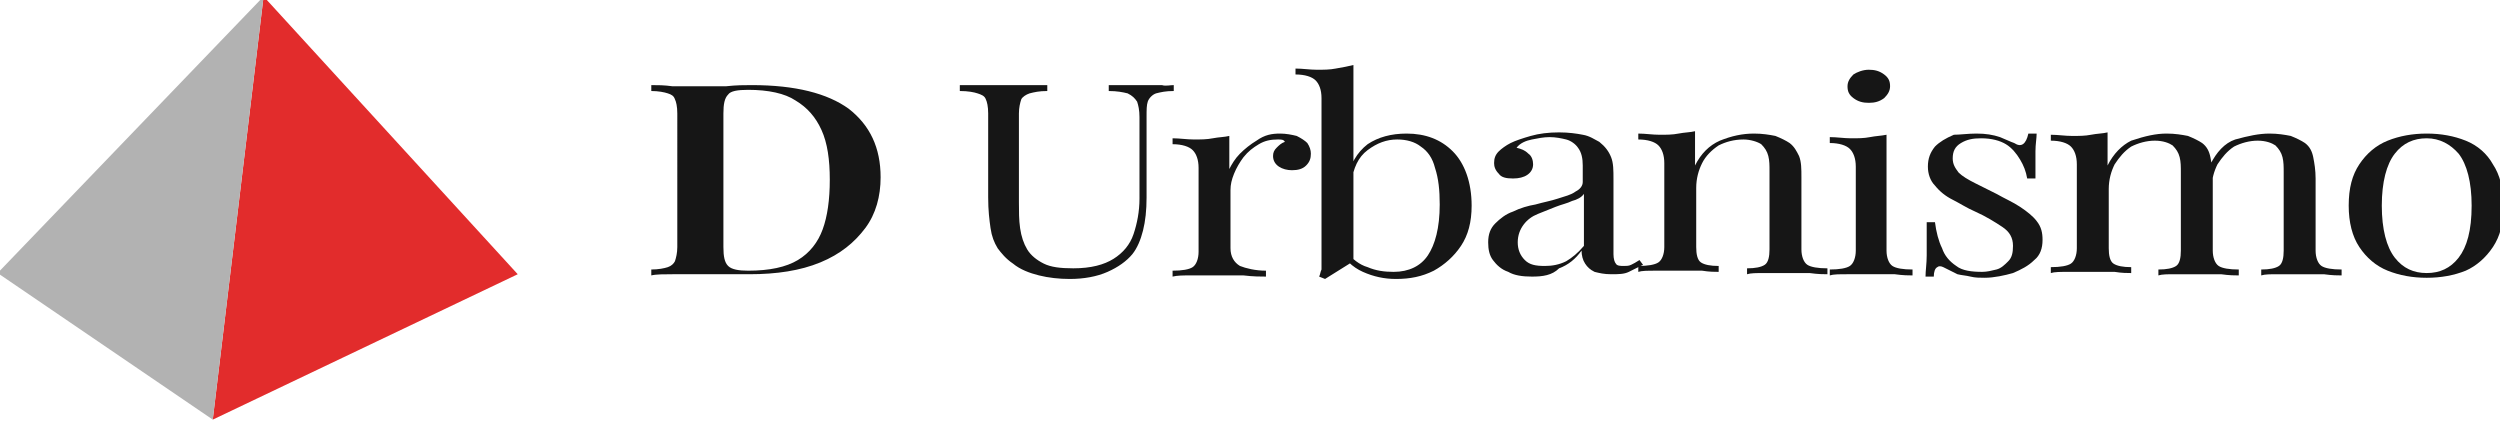
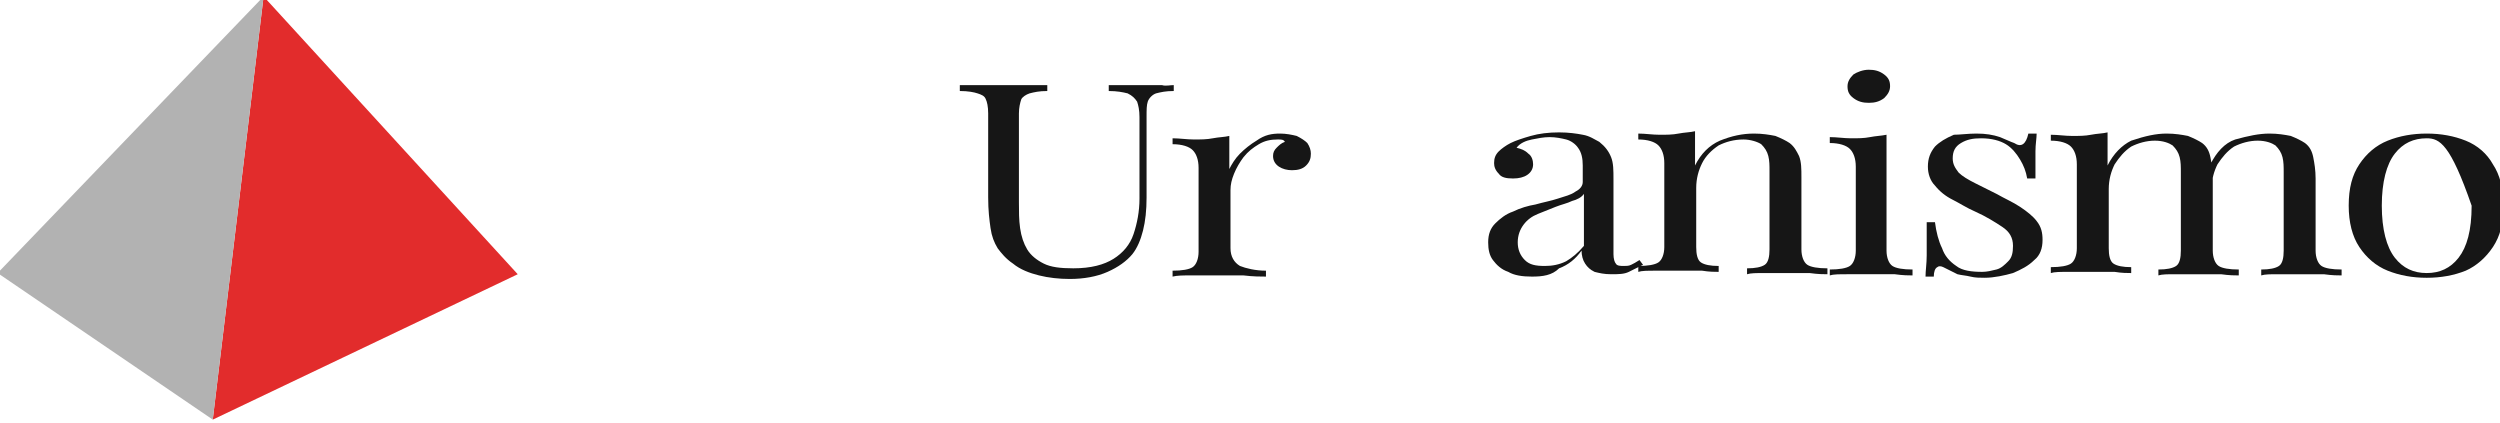
<svg xmlns="http://www.w3.org/2000/svg" version="1.1" id="Camada_1" x="0px" y="0px" viewBox="0 0 211.5 35.8" style="enable-background:new 0 0 211.5 35.8;" xml:space="preserve">
  <style type="text/css">
	.st0{fill:#E22C2C;}
	.st1{fill:#B2B2B2;}
	.st2{fill:#161616;}
</style>
  <g>
    <g>
      <polygon class="st0" points="18,35.5 22.3,-0.3 43.8,23.2   " />
      <polygon class="st1" points="-0.2,23.1 18,35.5 22.3,-0.3   " />
    </g>
    <g>
      <g>
-         <path class="st2" d="M63.6,7.2c3.7,0,6.4,0.7,8.2,2c1.8,1.4,2.7,3.3,2.7,5.8c0,1.6-0.4,3.1-1.3,4.3c-0.9,1.2-2.1,2.2-3.8,2.9     c-1.7,0.7-3.7,1-6,1c-0.3,0-0.7,0-1.2,0c-0.5,0-1,0-1.5,0c-0.5,0-1,0-1.5,0c-0.8,0-1.6,0-2.3,0c-0.7,0-1.4,0-1.8,0.1v-0.5     c0.6,0,1.1-0.1,1.4-0.2c0.3-0.1,0.5-0.3,0.6-0.5c0.1-0.3,0.2-0.7,0.2-1.2V9.6c0-0.6-0.1-1-0.2-1.2C57,8.1,56.8,8,56.5,7.9     c-0.3-0.1-0.8-0.2-1.4-0.2V7.2c0.5,0,1.1,0,1.8,0.1c0.7,0,1.5,0,2.2,0c0.7,0,1.5,0,2.3,0C62.3,7.2,63,7.2,63.6,7.2z M63.3,7.6     c-0.9,0-1.5,0.1-1.7,0.4c-0.3,0.3-0.4,0.8-0.4,1.6v11.3c0,0.8,0.1,1.3,0.4,1.6c0.3,0.3,0.9,0.4,1.7,0.4c1.8,0,3.2-0.3,4.2-0.9     c1-0.6,1.7-1.5,2.1-2.6c0.4-1.1,0.6-2.5,0.6-4.2c0-1.7-0.2-3.1-0.7-4.2c-0.5-1.1-1.2-1.9-2.2-2.5C66.4,7.9,65,7.6,63.3,7.6z" />
        <path class="st2" d="M99.3,7.2v0.5c-0.7,0-1.1,0.1-1.5,0.2c-0.3,0.1-0.6,0.4-0.7,0.7C97,8.9,97,9.3,97,9.9v6.8     c0,1.1-0.1,2-0.3,2.8c-0.2,0.8-0.5,1.5-0.9,2c-0.5,0.6-1.2,1.1-2.1,1.5c-0.9,0.4-2,0.6-3.2,0.6c-0.9,0-1.8-0.1-2.6-0.3     c-0.8-0.2-1.6-0.5-2.2-1c-0.6-0.4-1-0.9-1.3-1.3c-0.3-0.5-0.5-1-0.6-1.7c-0.1-0.7-0.2-1.5-0.2-2.6V9.6c0-0.6-0.1-1-0.2-1.2     C83.3,8.1,83,8,82.7,7.9c-0.3-0.1-0.8-0.2-1.5-0.2V7.2c0.4,0,0.9,0,1.6,0c0.7,0,1.4,0,2.1,0c0.7,0,1.3,0,2,0c0.7,0,1.2,0,1.7,0     v0.5c-0.7,0-1.1,0.1-1.5,0.2c-0.3,0.1-0.6,0.3-0.7,0.5c-0.1,0.3-0.2,0.7-0.2,1.2v7.5c0,0.8,0,1.5,0.1,2.2     c0.1,0.7,0.3,1.3,0.6,1.8c0.3,0.5,0.8,0.9,1.4,1.2c0.6,0.3,1.4,0.4,2.5,0.4c1.5,0,2.6-0.3,3.4-0.8c0.8-0.5,1.4-1.2,1.7-2.1     c0.3-0.9,0.5-1.9,0.5-3V9.9c0-0.6-0.1-1-0.2-1.3c-0.2-0.3-0.4-0.5-0.8-0.7c-0.4-0.1-0.9-0.2-1.6-0.2V7.2c0.3,0,0.8,0,1.4,0     c0.6,0,1.1,0,1.6,0c0.5,0,1,0,1.5,0C98.6,7.3,99,7.2,99.3,7.2z" />
        <path class="st2" d="M108.3,11.3c0.5,0,1,0.1,1.4,0.2c0.4,0.2,0.7,0.4,0.9,0.6c0.2,0.3,0.3,0.6,0.3,0.9c0,0.4-0.1,0.7-0.4,1     c-0.3,0.3-0.7,0.4-1.2,0.4c-0.4,0-0.8-0.1-1.1-0.3c-0.3-0.2-0.5-0.5-0.5-0.9c0-0.3,0.1-0.5,0.3-0.7c0.2-0.2,0.4-0.4,0.7-0.5     c-0.1-0.2-0.3-0.2-0.6-0.2c-0.6,0-1.1,0.1-1.6,0.4c-0.5,0.3-0.9,0.6-1.3,1.1c-0.3,0.4-0.6,0.9-0.8,1.4c-0.2,0.5-0.3,0.9-0.3,1.4     V21c0,0.7,0.3,1.2,0.8,1.5c0.5,0.2,1.3,0.4,2.2,0.4v0.5c-0.4,0-1.1,0-1.9-0.1c-0.8,0-1.7,0-2.6,0c-0.7,0-1.3,0-1.9,0     c-0.6,0-1.1,0-1.5,0.1v-0.5c0.8,0,1.4-0.1,1.7-0.3c0.3-0.2,0.5-0.7,0.5-1.3v-7.1c0-0.7-0.2-1.2-0.5-1.5c-0.3-0.3-0.9-0.5-1.7-0.5     v-0.5c0.6,0,1.2,0.1,1.8,0.1c0.6,0,1.1,0,1.6-0.1c0.5-0.1,1-0.1,1.4-0.2v2.8c0.2-0.4,0.5-0.9,0.9-1.3c0.4-0.4,0.9-0.8,1.4-1.1     C107,11.4,107.6,11.3,108.3,11.3z" />
-         <path class="st2" d="M114.5,5.5v16.6c-0.3,0.2-0.5,0.3-0.8,0.5c-0.3,0.2-0.5,0.3-0.8,0.5c-0.3,0.2-0.5,0.3-0.8,0.5l-0.5-0.2     c0.1-0.2,0.1-0.4,0.2-0.6c0-0.2,0-0.4,0-0.7V8.3c0-0.7-0.2-1.2-0.5-1.5c-0.3-0.3-0.9-0.5-1.7-0.5V5.8c0.6,0,1.2,0.1,1.8,0.1     c0.6,0,1.1,0,1.6-0.1C113.6,5.7,114.1,5.6,114.5,5.5z M119,11.3c1.6,0,2.9,0.5,3.9,1.5c1,1,1.6,2.6,1.6,4.6     c0,1.4-0.3,2.5-0.9,3.4c-0.6,0.9-1.4,1.6-2.3,2.1c-1,0.5-2,0.7-3.2,0.7c-1,0-1.9-0.2-2.8-0.6c-0.9-0.4-1.6-1.1-2-1.9l0.6,0.2     c0.5,0.6,1.1,1.1,1.8,1.3c0.7,0.3,1.4,0.4,2.2,0.4c1.3,0,2.3-0.5,2.9-1.4c0.6-0.9,1-2.3,1-4.3c0-1.2-0.1-2.2-0.4-3.1     c-0.2-0.8-0.6-1.4-1.2-1.8c-0.5-0.4-1.2-0.6-2-0.6c-0.9,0-1.7,0.3-2.5,0.9c-0.8,0.6-1.2,1.5-1.4,2.8l-0.3-0.3     c0.2-1.3,0.8-2.3,1.7-3C116.6,11.6,117.7,11.3,119,11.3z" />
        <path class="st2" d="M129.6,23.4c-0.8,0-1.5-0.1-2-0.4c-0.6-0.2-1-0.6-1.3-1c-0.3-0.4-0.4-0.9-0.4-1.5c0-0.7,0.2-1.2,0.6-1.6     c0.4-0.4,0.9-0.8,1.5-1c0.6-0.3,1.3-0.5,1.9-0.6c0.7-0.2,1.3-0.3,1.9-0.5c0.6-0.2,1.1-0.3,1.5-0.6c0.4-0.2,0.6-0.5,0.6-0.8V14     c0-0.6-0.1-1.1-0.4-1.5c-0.2-0.3-0.6-0.6-1-0.7c-0.4-0.1-0.9-0.2-1.4-0.2c-0.5,0-1,0.1-1.5,0.2c-0.5,0.1-1,0.3-1.3,0.7     c0.4,0.1,0.7,0.2,1,0.5c0.3,0.2,0.4,0.6,0.4,0.9c0,0.4-0.2,0.7-0.5,0.9c-0.3,0.2-0.7,0.3-1.2,0.3c-0.6,0-1-0.1-1.2-0.4     c-0.3-0.3-0.4-0.6-0.4-0.9c0-0.4,0.1-0.7,0.4-1c0.2-0.2,0.6-0.5,1-0.7c0.4-0.2,1-0.4,1.7-0.6c0.7-0.2,1.5-0.3,2.4-0.3     c0.8,0,1.5,0.1,2,0.2c0.6,0.1,1,0.4,1.4,0.6c0.5,0.4,0.8,0.8,1,1.3c0.2,0.5,0.2,1.1,0.2,1.9v6.3c0,0.4,0.1,0.7,0.2,0.8     c0.1,0.2,0.4,0.2,0.7,0.2c0.2,0,0.4,0,0.6-0.1c0.2-0.1,0.4-0.2,0.7-0.4l0.3,0.4c-0.4,0.2-0.8,0.4-1.2,0.6     c-0.4,0.2-0.9,0.2-1.5,0.2c-0.6,0-1-0.1-1.4-0.2c-0.4-0.2-0.6-0.4-0.8-0.7c-0.2-0.3-0.3-0.7-0.3-1.1c-0.5,0.7-1.1,1.2-1.9,1.5     C131.3,23.3,130.5,23.4,129.6,23.4z M130.7,22.5c0.6,0,1.2-0.1,1.8-0.4c0.5-0.3,1-0.7,1.5-1.3v-4.4c-0.2,0.3-0.6,0.5-1,0.6     c-0.4,0.2-0.9,0.3-1.4,0.5c-0.5,0.2-1,0.4-1.5,0.6c-0.5,0.2-0.9,0.5-1.2,0.9c-0.3,0.4-0.5,0.9-0.5,1.5c0,0.6,0.2,1.1,0.6,1.5     C129.4,22.4,129.9,22.5,130.7,22.5z" />
        <path class="st2" d="M148.4,11.3c0.7,0,1.3,0.1,1.8,0.2c0.5,0.2,0.9,0.4,1.2,0.6c0.4,0.3,0.6,0.7,0.8,1.1     c0.2,0.5,0.2,1.1,0.2,1.8v6.1c0,0.6,0.2,1.1,0.5,1.3c0.3,0.2,0.9,0.3,1.7,0.3v0.5c-0.3,0-0.8,0-1.5-0.1c-0.7,0-1.3,0-2,0     c-0.6,0-1.3,0-1.9,0c-0.6,0-1.1,0-1.4,0.1v-0.5c0.7,0,1.2-0.1,1.5-0.3c0.3-0.2,0.4-0.7,0.4-1.3v-6.6c0-0.5,0-0.9-0.1-1.3     c-0.1-0.4-0.3-0.7-0.6-1c-0.3-0.2-0.9-0.4-1.5-0.4c-0.8,0-1.5,0.2-2.1,0.5c-0.6,0.4-1.1,0.9-1.4,1.5c-0.3,0.6-0.5,1.3-0.5,2.1v5     c0,0.6,0.1,1.1,0.4,1.3c0.3,0.2,0.8,0.3,1.5,0.3v0.5c-0.3,0-0.8,0-1.4-0.1c-0.6,0-1.2,0-1.9,0c-0.6,0-1.3,0-2,0     c-0.7,0-1.2,0-1.5,0.1v-0.5c0.8,0,1.4-0.1,1.7-0.3c0.3-0.2,0.5-0.7,0.5-1.3v-7.1c0-0.7-0.2-1.2-0.5-1.5c-0.3-0.3-0.9-0.5-1.7-0.5     v-0.5c0.6,0,1.2,0.1,1.8,0.1c0.6,0,1.1,0,1.6-0.1c0.5-0.1,1-0.1,1.4-0.2V14c0.5-1,1.2-1.7,2.1-2.1     C146.5,11.5,147.4,11.3,148.4,11.3z" />
        <path class="st2" d="M159.6,11.4v9.8c0,0.6,0.2,1.1,0.5,1.3c0.3,0.2,0.9,0.3,1.7,0.3v0.5c-0.3,0-0.8,0-1.5-0.1c-0.7,0-1.3,0-2,0     c-0.7,0-1.3,0-2,0c-0.7,0-1.2,0-1.5,0.1v-0.5c0.8,0,1.4-0.1,1.7-0.3c0.3-0.2,0.5-0.7,0.5-1.3v-7.1c0-0.7-0.2-1.2-0.5-1.5     c-0.3-0.3-0.9-0.5-1.7-0.5v-0.5c0.6,0,1.2,0.1,1.8,0.1c0.6,0,1.1,0,1.6-0.1C158.7,11.5,159.1,11.5,159.6,11.4z M158.1,5.9     c0.5,0,0.9,0.1,1.3,0.4c0.4,0.3,0.5,0.6,0.5,1c0,0.4-0.2,0.7-0.5,1c-0.4,0.3-0.8,0.4-1.3,0.4c-0.5,0-0.9-0.1-1.3-0.4     c-0.4-0.3-0.5-0.6-0.5-1c0-0.4,0.2-0.7,0.5-1C157.1,6.1,157.6,5.9,158.1,5.9z" />
        <path class="st2" d="M167.2,11.3c0.8,0,1.4,0.1,2,0.3c0.5,0.2,0.9,0.4,1.2,0.5c0.6,0.4,1,0.1,1.2-0.8h0.7c0,0.4-0.1,0.9-0.1,1.5     c0,0.6,0,1.4,0,2.3h-0.7c-0.1-0.6-0.3-1.1-0.6-1.6c-0.3-0.5-0.7-1-1.2-1.3c-0.5-0.3-1.2-0.5-2.1-0.5c-0.7,0-1.2,0.1-1.7,0.4     c-0.5,0.3-0.7,0.7-0.7,1.3c0,0.5,0.2,0.8,0.5,1.2c0.3,0.3,0.8,0.6,1.4,0.9c0.6,0.3,1.2,0.6,1.8,0.9c0.7,0.4,1.4,0.7,2,1.1     c0.6,0.4,1.1,0.8,1.4,1.2c0.4,0.5,0.5,1,0.5,1.6c0,0.7-0.2,1.3-0.7,1.7c-0.5,0.5-1.1,0.8-1.8,1.1c-0.7,0.2-1.6,0.4-2.4,0.4     c-0.4,0-0.8,0-1.2-0.1c-0.4-0.1-0.7-0.1-1.1-0.2c-0.2-0.1-0.4-0.2-0.6-0.3c-0.2-0.1-0.4-0.2-0.6-0.3c-0.2-0.1-0.4-0.1-0.5,0     c-0.2,0.1-0.3,0.4-0.3,0.8h-0.7c0-0.5,0.1-1.1,0.1-1.8c0-0.7,0-1.6,0-2.8h0.7c0.1,0.8,0.3,1.6,0.6,2.2c0.2,0.6,0.6,1.1,1.2,1.5     c0.5,0.4,1.3,0.5,2.2,0.5c0.4,0,0.8-0.1,1.2-0.2c0.4-0.1,0.7-0.4,1-0.7c0.3-0.3,0.4-0.7,0.4-1.3c0-0.7-0.3-1.2-0.9-1.6     c-0.6-0.4-1.4-0.9-2.3-1.3c-0.7-0.3-1.3-0.7-1.9-1c-0.6-0.3-1.1-0.7-1.5-1.2c-0.4-0.4-0.6-1-0.6-1.6c0-0.7,0.2-1.2,0.6-1.7     c0.4-0.4,0.9-0.7,1.6-1C165.8,11.4,166.5,11.3,167.2,11.3z" />
        <path class="st2" d="M183.3,11.3c0.7,0,1.3,0.1,1.8,0.2c0.5,0.2,0.9,0.4,1.2,0.6c0.4,0.3,0.6,0.7,0.7,1.2     c0.1,0.5,0.2,1.1,0.2,1.8v6.1c0,0.6,0.2,1.1,0.5,1.3c0.3,0.2,0.9,0.3,1.7,0.3v0.5c-0.3,0-0.8,0-1.5-0.1c-0.7,0-1.3,0-2,0     c-0.6,0-1.3,0-1.9,0c-0.6,0-1.1,0-1.4,0.1v-0.5c0.7,0,1.2-0.1,1.5-0.3c0.3-0.2,0.4-0.7,0.4-1.3v-6.6c0-0.5,0-0.9-0.1-1.3     c-0.1-0.4-0.3-0.7-0.6-1c-0.3-0.2-0.8-0.4-1.5-0.4c-0.7,0-1.4,0.2-2,0.5c-0.6,0.4-1,0.9-1.4,1.5c-0.3,0.6-0.5,1.3-0.5,2.1v5     c0,0.6,0.1,1.1,0.4,1.3c0.3,0.2,0.8,0.3,1.5,0.3v0.5c-0.3,0-0.8,0-1.4-0.1c-0.6,0-1.2,0-1.9,0c-0.6,0-1.3,0-2,0     c-0.7,0-1.2,0-1.5,0.1v-0.5c0.8,0,1.4-0.1,1.7-0.3c0.3-0.2,0.5-0.7,0.5-1.3v-7.1c0-0.7-0.2-1.2-0.5-1.5c-0.3-0.3-0.9-0.5-1.7-0.5     v-0.5c0.6,0,1.2,0.1,1.8,0.1c0.6,0,1.1,0,1.6-0.1c0.5-0.1,1-0.1,1.4-0.2V14c0.5-1,1.2-1.7,2-2.1     C181.5,11.5,182.4,11.3,183.3,11.3z M192,11.3c0.7,0,1.3,0.1,1.8,0.2c0.5,0.2,0.9,0.4,1.2,0.6c0.4,0.3,0.6,0.7,0.7,1.2     c0.1,0.5,0.2,1.1,0.2,1.8v6.1c0,0.6,0.2,1.1,0.5,1.3c0.3,0.2,0.9,0.3,1.7,0.3v0.5c-0.3,0-0.8,0-1.5-0.1c-0.7,0-1.3,0-2,0     c-0.6,0-1.3,0-1.9,0c-0.6,0-1.1,0-1.4,0.1v-0.5c0.7,0,1.2-0.1,1.5-0.3c0.3-0.2,0.4-0.7,0.4-1.3v-6.6c0-0.5,0-0.9-0.1-1.3     c-0.1-0.4-0.3-0.7-0.6-1c-0.3-0.2-0.8-0.4-1.5-0.4c-0.7,0-1.4,0.2-2,0.5c-0.6,0.4-1,0.9-1.4,1.5c-0.3,0.6-0.5,1.3-0.5,2.1     l-0.1-2.1c0.5-1,1.2-1.8,2.1-2.1C190.2,11.5,191.1,11.3,192,11.3z" />
-         <path class="st2" d="M205.3,11.3c1.2,0,2.3,0.2,3.3,0.6c1,0.4,1.8,1.1,2.3,2c0.6,0.9,0.9,2.1,0.9,3.5c0,1.5-0.3,2.6-0.9,3.5     c-0.6,0.9-1.4,1.6-2.3,2c-1,0.4-2.1,0.6-3.3,0.6c-1.2,0-2.3-0.2-3.3-0.6c-1-0.4-1.8-1.1-2.4-2c-0.6-0.9-0.9-2.1-0.9-3.5     c0-1.5,0.3-2.6,0.9-3.5c0.6-0.9,1.4-1.6,2.4-2C203,11.5,204.1,11.3,205.3,11.3z M205.3,11.7c-1.1,0-2,0.4-2.7,1.3     c-0.7,0.9-1.1,2.4-1.1,4.4c0,2,0.4,3.5,1.1,4.4c0.7,0.9,1.6,1.3,2.7,1.3c1.1,0,2-0.4,2.7-1.3c0.7-0.9,1.1-2.3,1.1-4.4     c0-2-0.4-3.5-1.1-4.4C207.3,12.2,206.4,11.7,205.3,11.7z" />
+         <path class="st2" d="M205.3,11.3c1.2,0,2.3,0.2,3.3,0.6c1,0.4,1.8,1.1,2.3,2c0.6,0.9,0.9,2.1,0.9,3.5c0,1.5-0.3,2.6-0.9,3.5     c-0.6,0.9-1.4,1.6-2.3,2c-1,0.4-2.1,0.6-3.3,0.6c-1.2,0-2.3-0.2-3.3-0.6c-1-0.4-1.8-1.1-2.4-2c-0.6-0.9-0.9-2.1-0.9-3.5     c0-1.5,0.3-2.6,0.9-3.5c0.6-0.9,1.4-1.6,2.4-2C203,11.5,204.1,11.3,205.3,11.3z M205.3,11.7c-1.1,0-2,0.4-2.7,1.3     c-0.7,0.9-1.1,2.4-1.1,4.4c0,2,0.4,3.5,1.1,4.4c0.7,0.9,1.6,1.3,2.7,1.3c1.1,0,2-0.4,2.7-1.3c0.7-0.9,1.1-2.3,1.1-4.4     C207.3,12.2,206.4,11.7,205.3,11.7z" />
      </g>
    </g>
  </g>
</svg>